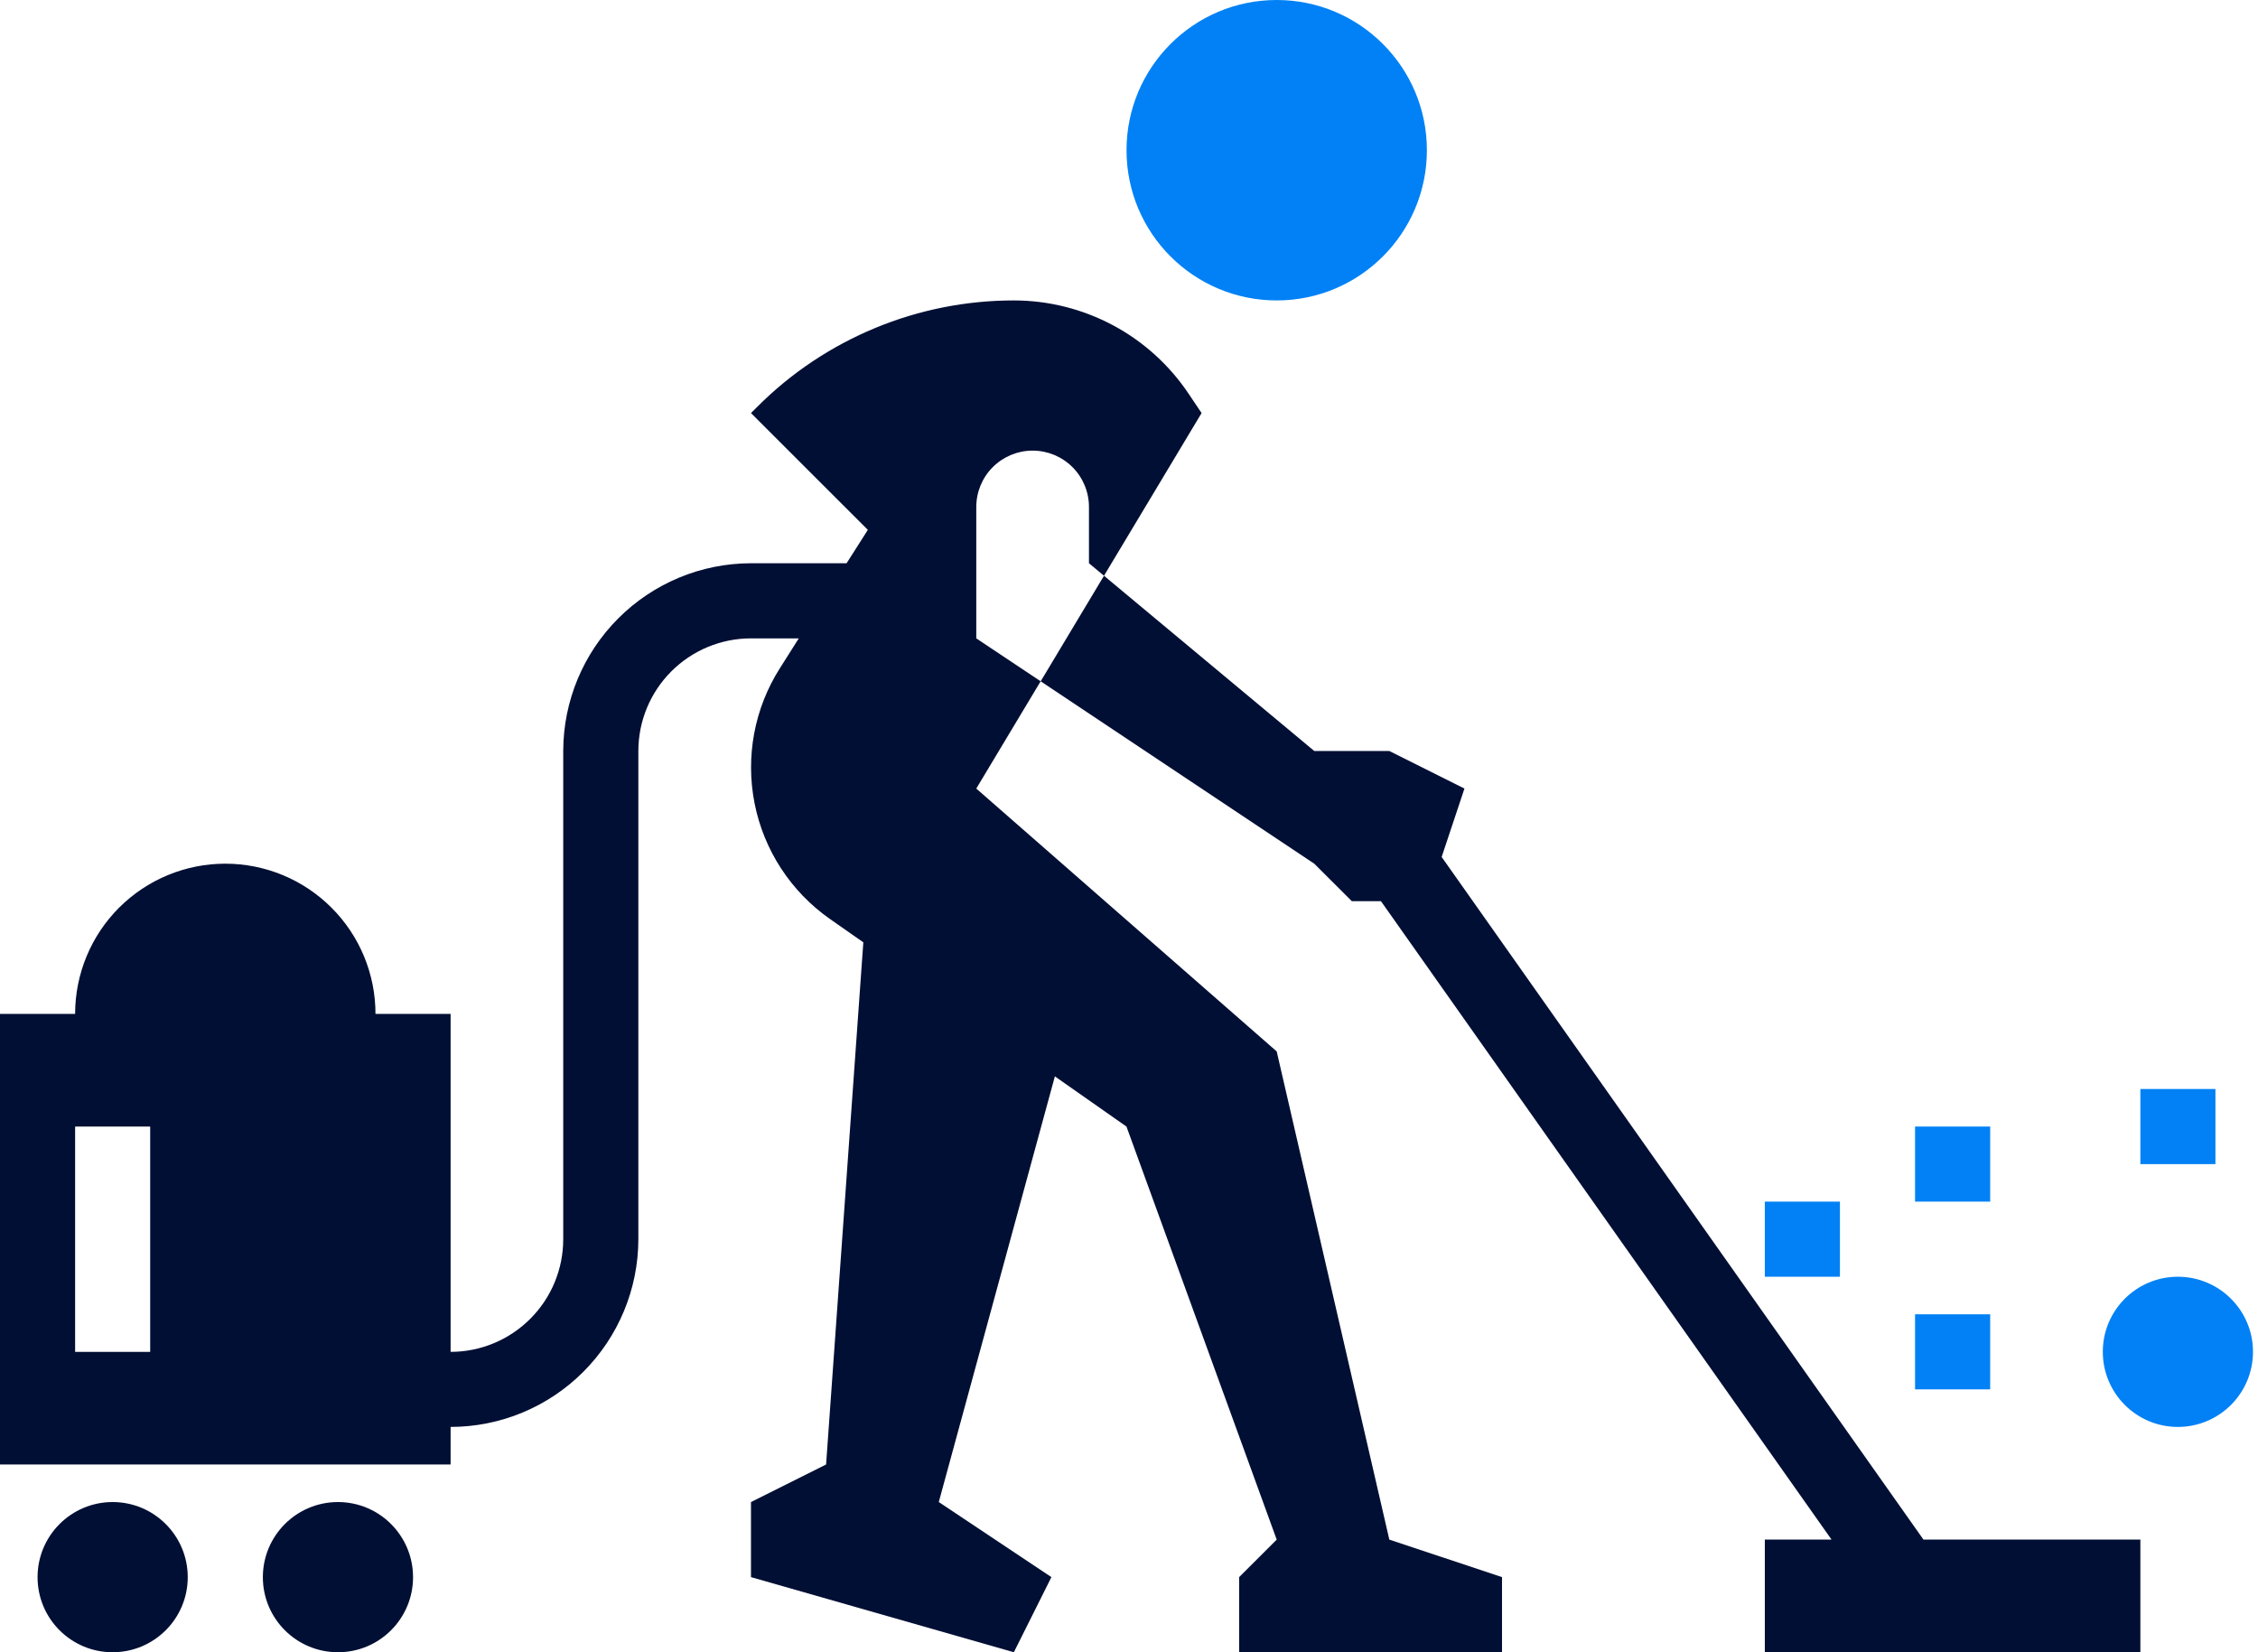
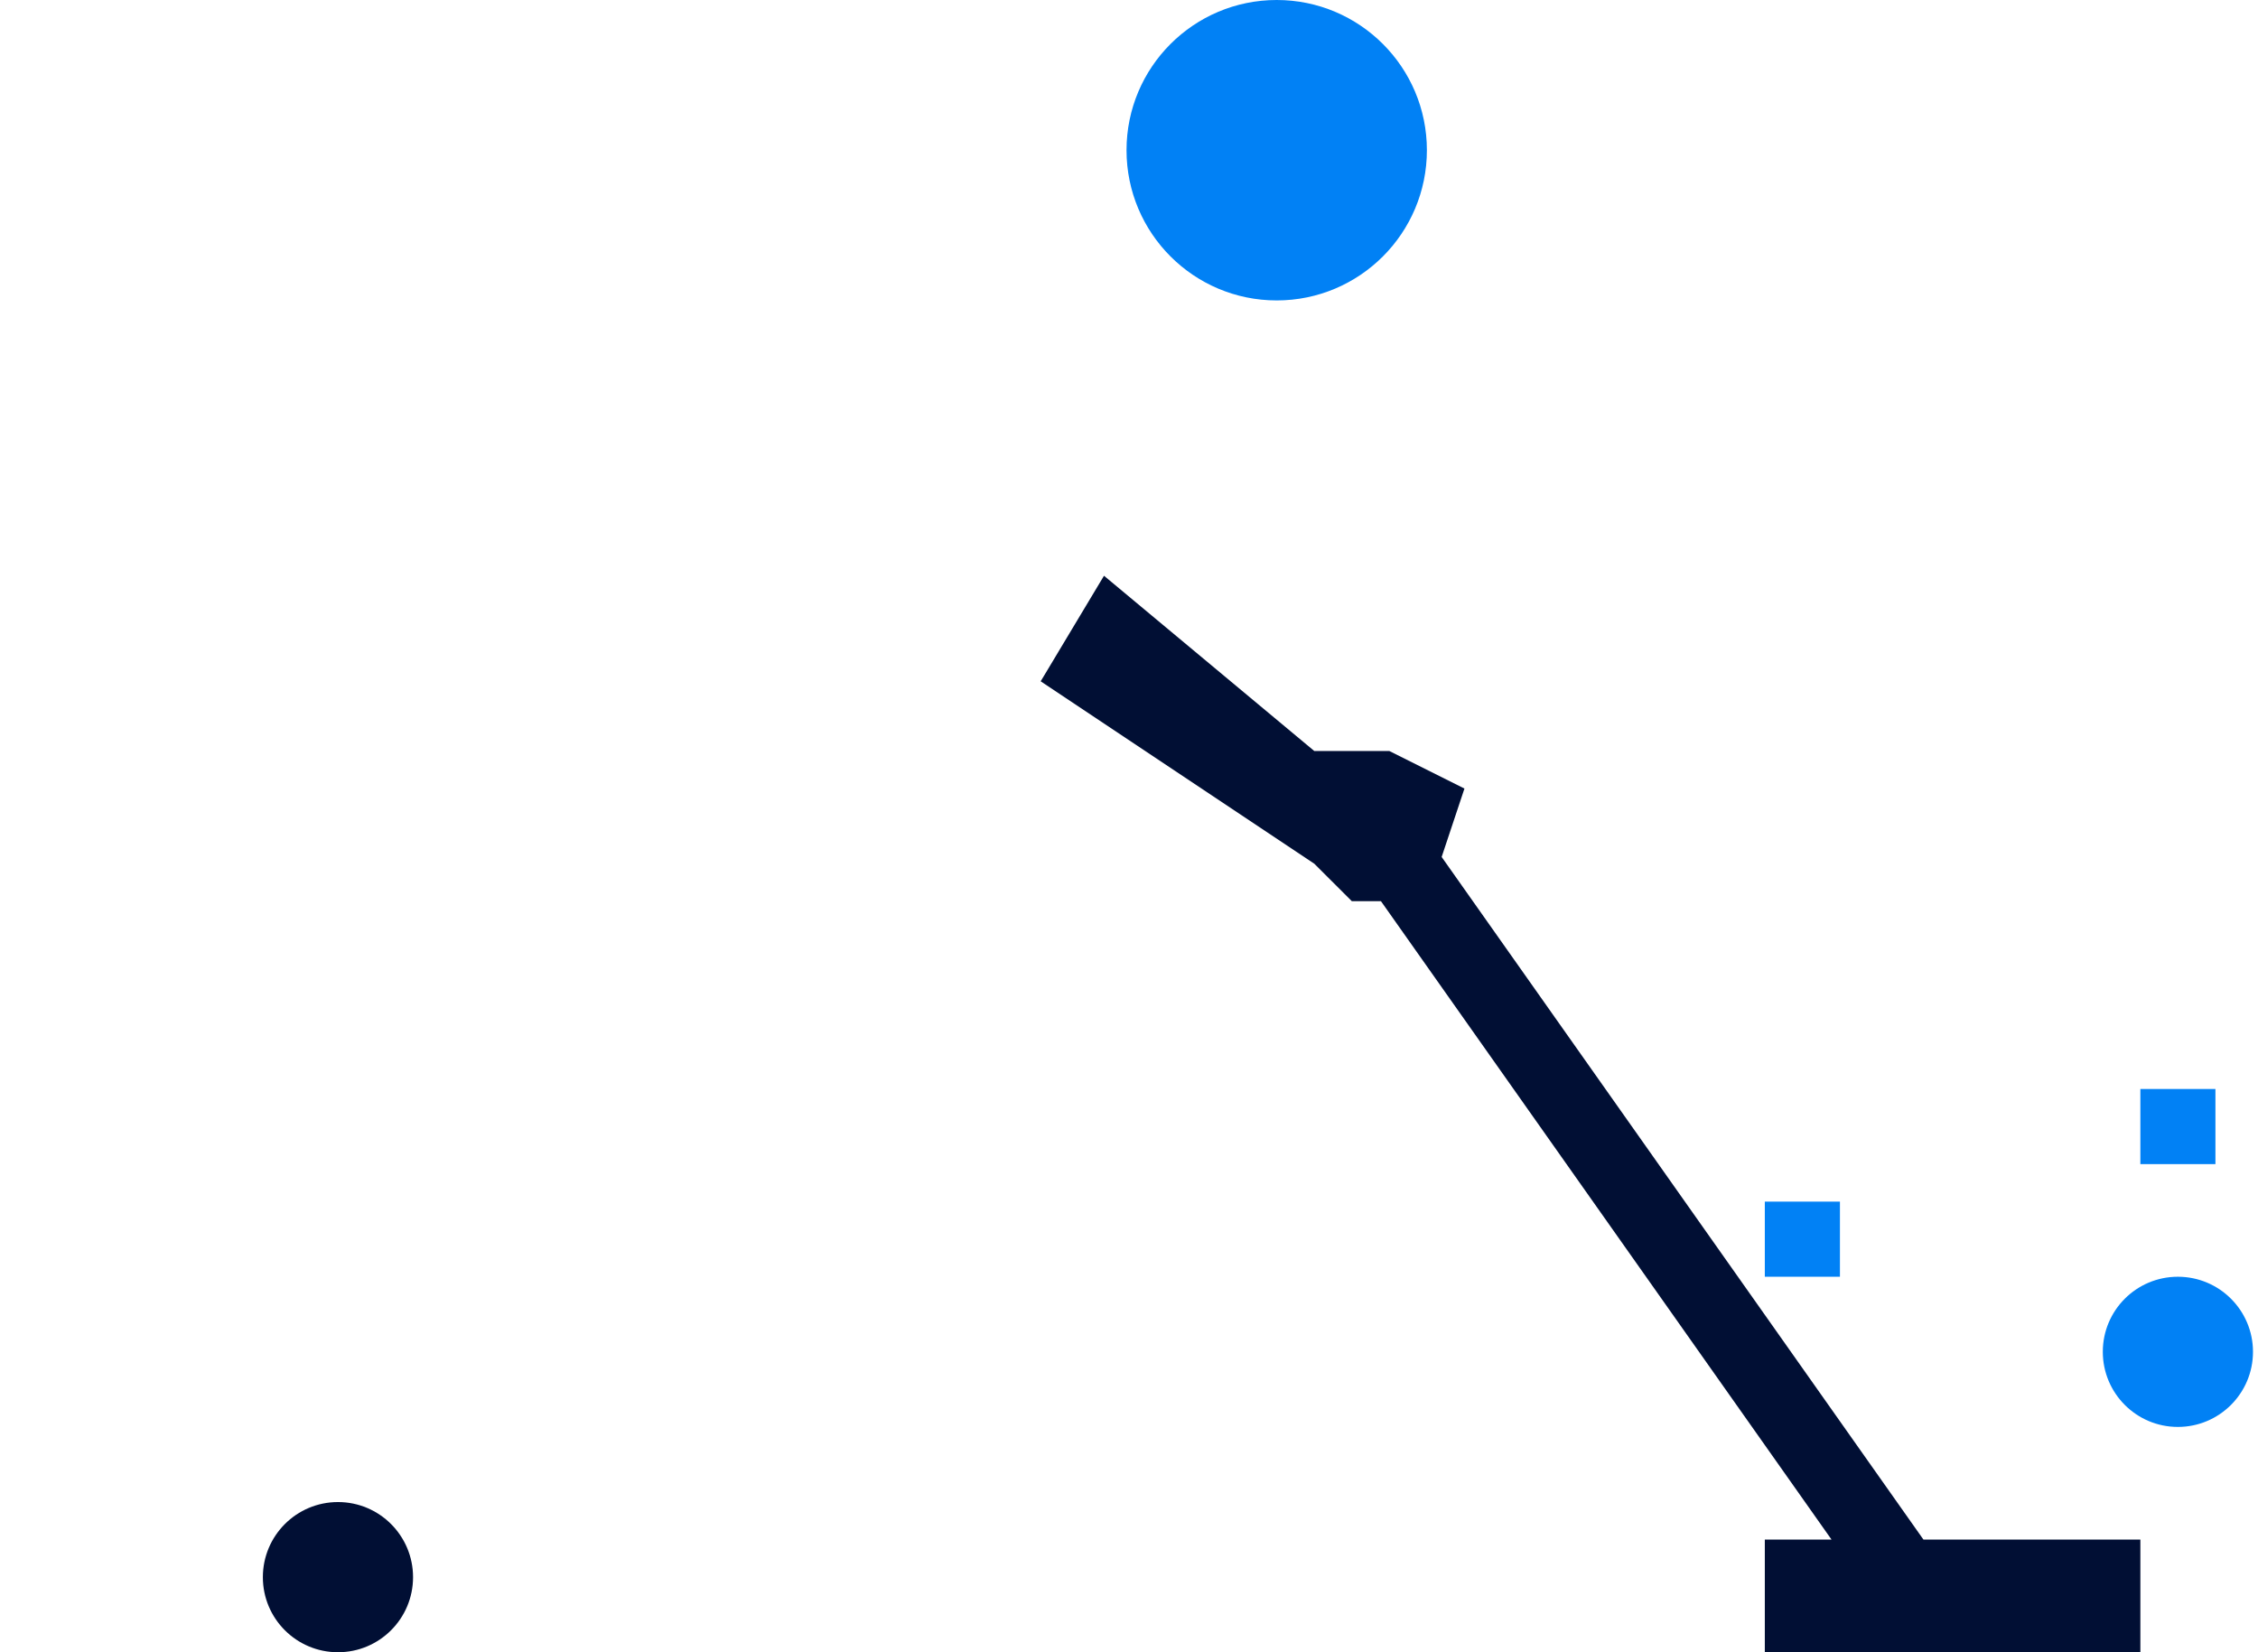
<svg xmlns="http://www.w3.org/2000/svg" width="41" height="30" viewBox="0 0 41 30" fill="none">
  <path d="M23.182 5.455C24.688 5.455 25.909 4.234 25.909 2.727C25.909 1.221 24.688 0 23.182 0C21.676 0 20.455 1.221 20.455 2.727C20.455 4.234 21.676 5.455 23.182 5.455Z" fill="#0181F5" />
-   <path d="M17.727 9.205C17.727 8.933 17.835 8.673 18.027 8.481C18.219 8.29 18.479 8.182 18.75 8.182C19.021 8.182 19.281 8.29 19.473 8.481C19.665 8.673 19.773 8.933 19.773 9.205V10.227L20.046 10.454L20.182 10.227L21.818 7.5L21.589 7.159C21.24 6.635 20.768 6.205 20.213 5.908C19.658 5.611 19.038 5.455 18.409 5.455C17.544 5.455 16.688 5.625 15.89 5.956C15.091 6.287 14.365 6.771 13.754 7.383L13.636 7.5L15.758 9.621L15.372 10.227H13.636C12.732 10.228 11.866 10.588 11.227 11.227C10.588 11.866 10.228 12.733 10.227 13.636V22.5C10.227 23.043 10.012 23.563 9.628 23.946C9.245 24.33 8.724 24.546 8.182 24.546V18.409H6.818C6.818 17.686 6.531 16.992 6.019 16.481C5.508 15.969 4.814 15.682 4.091 15.682C3.368 15.682 2.674 15.969 2.162 16.481C1.651 16.992 1.364 17.686 1.364 18.409H0V26.591H8.182V25.909C9.086 25.908 9.952 25.549 10.591 24.909C11.23 24.27 11.59 23.404 11.591 22.5V13.636C11.591 13.094 11.806 12.574 12.19 12.19C12.574 11.806 13.094 11.591 13.636 11.591H14.504L14.163 12.13C13.698 12.859 13.533 13.74 13.702 14.589C13.87 15.437 14.36 16.188 15.068 16.685L15.676 17.11L15 26.591L13.636 27.273V28.636L18.409 30L19.091 28.636L17.046 27.273L19.154 19.544L20.454 20.455L23.182 27.955L22.5 28.636V30H27.273V28.636L25.227 27.955L23.182 19.091L17.727 14.318L18.896 12.37L17.727 11.591V9.205ZM2.727 24.546H1.364V20.455H2.727V24.546Z" fill="#010F34" />
  <path d="M26.177 15.56L26.591 14.318L25.227 13.636H23.864L20.046 10.454L18.955 12.273L18.896 12.37L23.864 15.682L24.546 16.363H25.075L33.256 27.954H32.045V30H38.864V27.954H34.925L26.177 15.56Z" fill="#010F34" />
-   <path d="M2.045 30C2.798 30 3.409 29.39 3.409 28.637C3.409 27.884 2.798 27.273 2.045 27.273C1.292 27.273 0.682 27.884 0.682 28.637C0.682 29.39 1.292 30 2.045 30Z" fill="#010F34" />
  <path d="M6.137 30C6.89 30 7.5 29.39 7.5 28.637C7.5 27.884 6.89 27.273 6.137 27.273C5.383 27.273 4.773 27.884 4.773 28.637C4.773 29.39 5.383 30 6.137 30Z" fill="#010F34" />
  <path d="M39.545 25.909C40.298 25.909 40.909 25.298 40.909 24.545C40.909 23.792 40.298 23.182 39.545 23.182C38.792 23.182 38.182 23.792 38.182 24.545C38.182 25.298 38.792 25.909 39.545 25.909Z" fill="#0181F5" />
  <path d="M38.864 19.773H40.227V21.137H38.864V19.773Z" fill="#0181F5" />
-   <path d="M34.773 23.864H36.137V25.227H34.773V23.864Z" fill="#0181F5" />
-   <path d="M34.773 20.455H36.137V21.818H34.773V20.455Z" fill="#0181F5" />
  <path d="M32.045 21.818H33.409V23.182H32.045V21.818Z" fill="#0181F5" />
</svg>